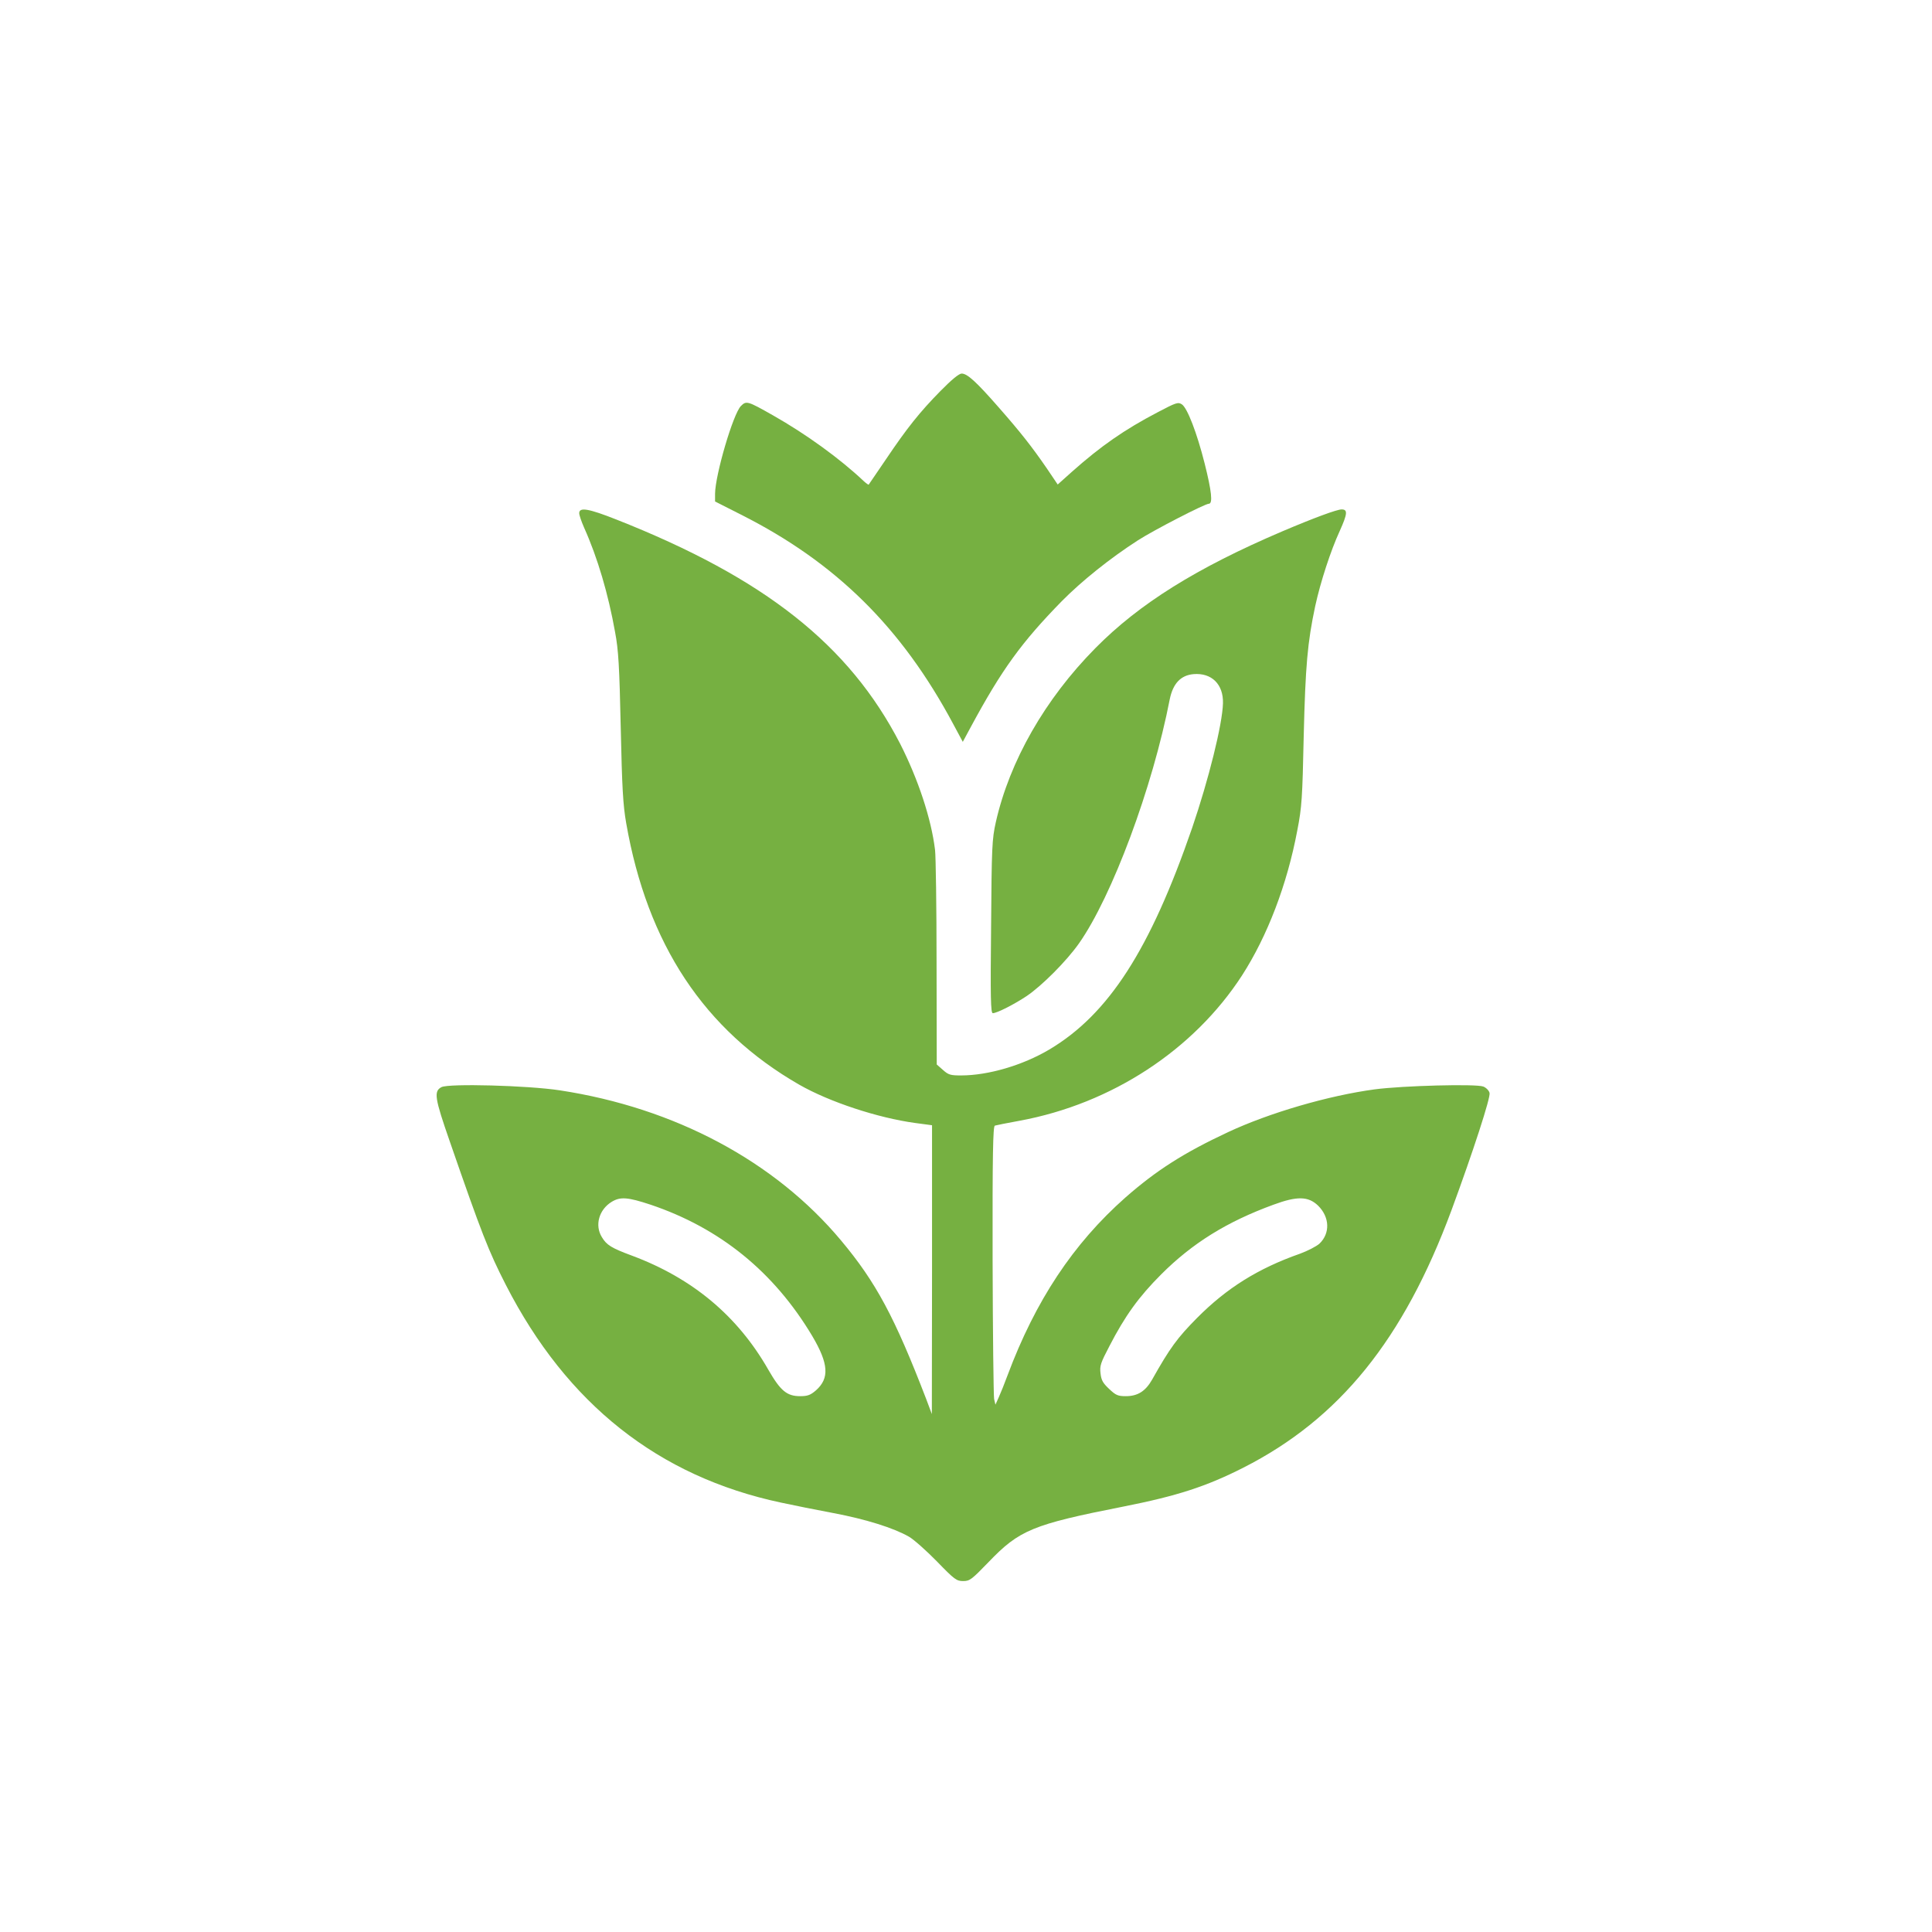
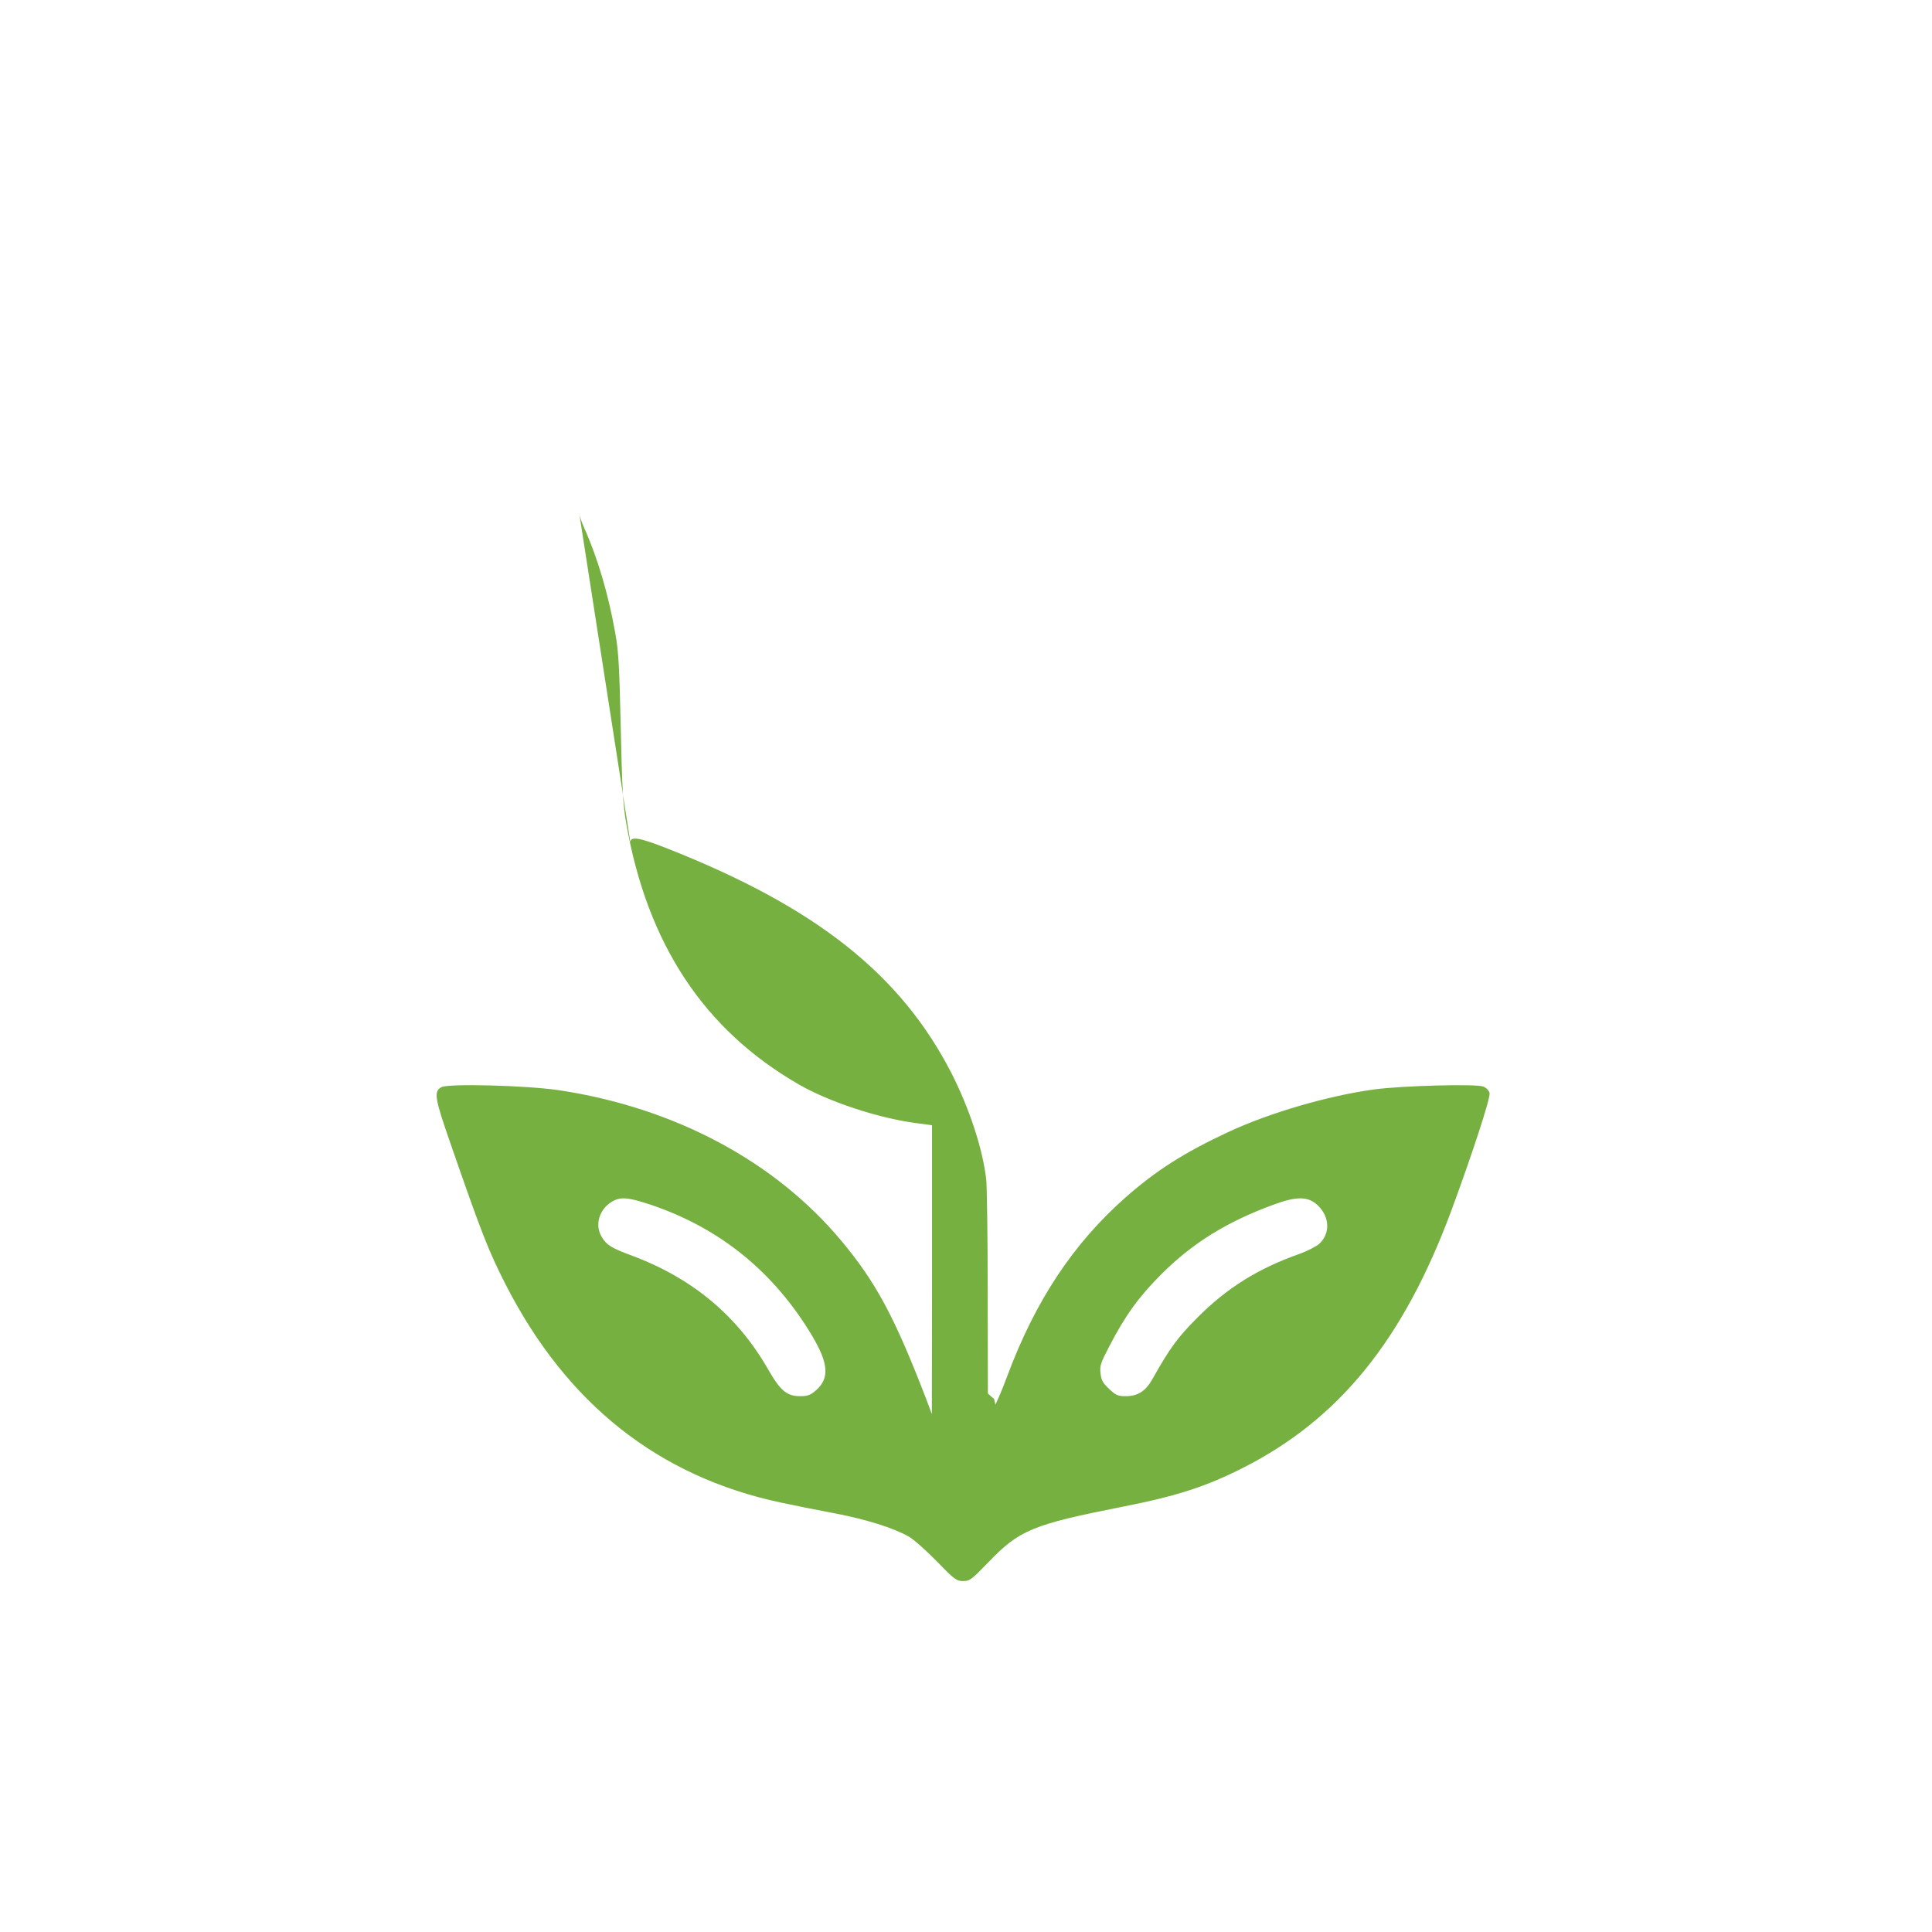
<svg xmlns="http://www.w3.org/2000/svg" version="1.0" width="1024pt" height="1024pt" viewBox="0 0 1024 1024" preserveAspectRatio="xMidYMid meet">
  <g transform="translate(0,1024) scale(0.1,-0.1)" fill="#76B041" stroke="none">
-     <path d="M4985 8168 c-111 -113 -178 -197 -291 -365 -48 -70 -89 -130 -90 -132 -1 -1 -13 7 -26 19 -127 120 -307 250 -480 348 -136 77 -142 79 -171 50 -41 -41 -136 -364 -137 -465 l0 -41 138 -70 c502 -253 851 -598 1124 -1109 l51 -95 42 78 c165 306 269 449 483 668 105 106 254 226 403 322 82 53 355 194 376 194 22 0 15 66 -22 213 -41 163 -92 295 -121 314 -20 13 -31 9 -128 -42 -176 -92 -301 -179 -454 -315 l-76 -68 -56 83 c-81 118 -141 194 -256 325 -119 136 -167 180 -197 180 -14 0 -53 -32 -112 -92z" />
-     <path d="M3070 7520 c0 -11 12 -45 26 -77 71 -158 128 -351 164 -553 18 -95 23 -181 30 -505 7 -321 12 -411 29 -508 112 -642 414 -1097 917 -1386 161 -92 417 -176 614 -203 l90 -12 0 -765 -1 -766 -30 80 c-167 434 -266 619 -451 840 -351 420 -881 703 -1491 796 -171 26 -588 37 -627 17 -42 -22 -36 -58 44 -288 169 -488 205 -580 297 -760 323 -631 809 -1016 1458 -1154 64 -14 190 -39 280 -56 169 -32 317 -78 399 -125 26 -15 92 -74 148 -131 93 -96 104 -104 139 -104 35 0 45 8 134 100 164 171 234 200 716 295 283 56 438 106 635 206 510 259 849 679 1103 1364 115 312 208 598 202 622 -3 13 -18 28 -33 34 -38 15 -426 5 -577 -15 -244 -33 -557 -124 -777 -227 -233 -109 -379 -202 -543 -346 -277 -245 -477 -547 -625 -943 -15 -41 -36 -93 -46 -115 l-18 -40 -7 30 c-3 17 -7 349 -8 738 -1 558 2 708 12 711 6 2 66 14 132 26 487 90 922 375 1178 770 134 208 239 481 293 769 24 123 27 171 34 501 9 372 20 495 61 688 28 128 82 294 130 398 41 91 43 114 10 114 -25 0 -147 -45 -314 -116 -455 -194 -759 -384 -991 -619 -267 -270 -455 -599 -528 -923 -20 -90 -22 -130 -25 -554 -4 -375 -2 -458 9 -458 22 0 114 47 180 91 81 55 210 184 277 279 175 249 390 825 481 1294 17 83 58 127 126 133 96 8 159 -54 156 -155 -3 -111 -76 -404 -163 -659 -223 -647 -443 -989 -758 -1176 -140 -83 -323 -137 -467 -137 -56 0 -67 3 -96 29 l-33 29 -1 539 c0 296 -4 565 -8 598 -20 166 -90 376 -185 563 -270 524 -718 878 -1503 1188 -149 59 -198 67 -198 34z m378 -3665 c368 -124 654 -356 857 -696 87 -147 92 -224 20 -288 -29 -25 -44 -31 -84 -31 -70 0 -104 28 -168 139 -163 286 -402 486 -724 606 -108 40 -134 56 -159 98 -39 63 -15 146 52 187 46 28 85 25 206 -15z m3538 -5 c62 -61 65 -147 7 -202 -16 -14 -62 -38 -103 -53 -222 -78 -388 -182 -545 -340 -105 -106 -144 -159 -239 -328 -35 -61 -76 -87 -139 -87 -42 0 -53 5 -88 38 -33 31 -42 46 -46 83 -5 40 1 56 47 144 83 161 156 262 275 381 164 164 346 278 595 369 125 46 184 45 236 -5z" />
+     <path d="M3070 7520 c0 -11 12 -45 26 -77 71 -158 128 -351 164 -553 18 -95 23 -181 30 -505 7 -321 12 -411 29 -508 112 -642 414 -1097 917 -1386 161 -92 417 -176 614 -203 l90 -12 0 -765 -1 -766 -30 80 c-167 434 -266 619 -451 840 -351 420 -881 703 -1491 796 -171 26 -588 37 -627 17 -42 -22 -36 -58 44 -288 169 -488 205 -580 297 -760 323 -631 809 -1016 1458 -1154 64 -14 190 -39 280 -56 169 -32 317 -78 399 -125 26 -15 92 -74 148 -131 93 -96 104 -104 139 -104 35 0 45 8 134 100 164 171 234 200 716 295 283 56 438 106 635 206 510 259 849 679 1103 1364 115 312 208 598 202 622 -3 13 -18 28 -33 34 -38 15 -426 5 -577 -15 -244 -33 -557 -124 -777 -227 -233 -109 -379 -202 -543 -346 -277 -245 -477 -547 -625 -943 -15 -41 -36 -93 -46 -115 l-18 -40 -7 30 l-33 29 -1 539 c0 296 -4 565 -8 598 -20 166 -90 376 -185 563 -270 524 -718 878 -1503 1188 -149 59 -198 67 -198 34z m378 -3665 c368 -124 654 -356 857 -696 87 -147 92 -224 20 -288 -29 -25 -44 -31 -84 -31 -70 0 -104 28 -168 139 -163 286 -402 486 -724 606 -108 40 -134 56 -159 98 -39 63 -15 146 52 187 46 28 85 25 206 -15z m3538 -5 c62 -61 65 -147 7 -202 -16 -14 -62 -38 -103 -53 -222 -78 -388 -182 -545 -340 -105 -106 -144 -159 -239 -328 -35 -61 -76 -87 -139 -87 -42 0 -53 5 -88 38 -33 31 -42 46 -46 83 -5 40 1 56 47 144 83 161 156 262 275 381 164 164 346 278 595 369 125 46 184 45 236 -5z" />
  </g>
</svg>